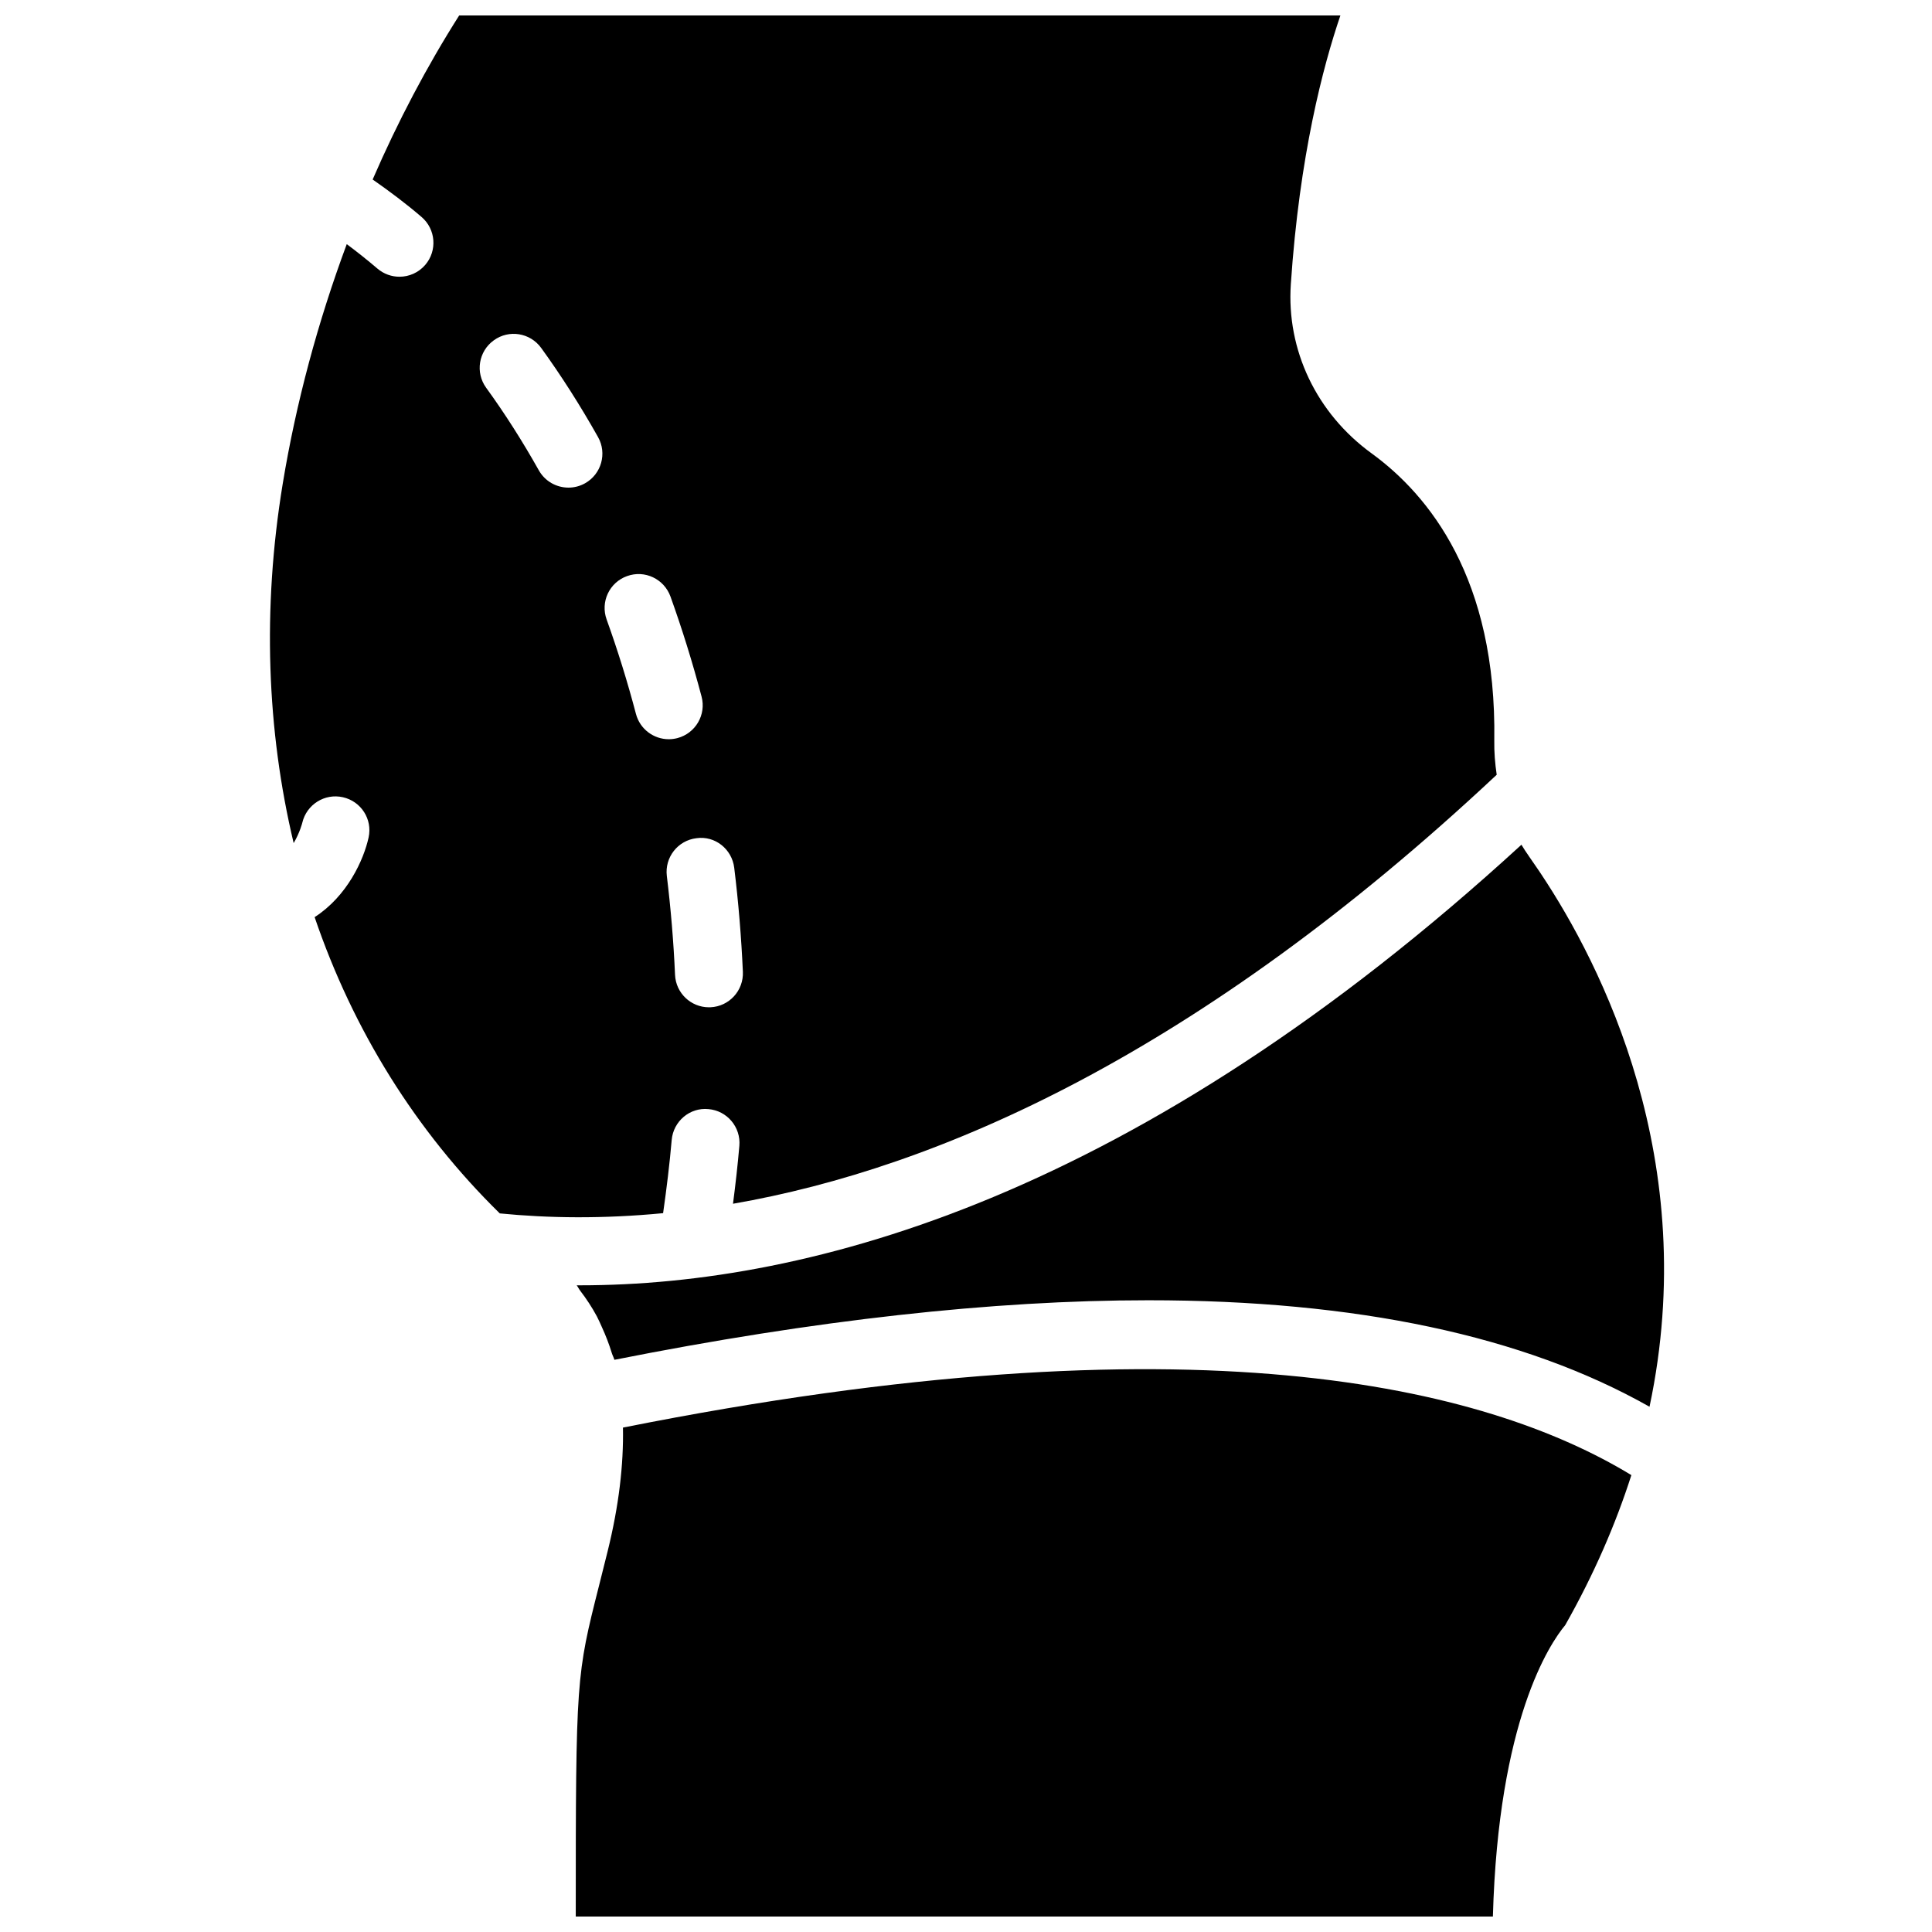
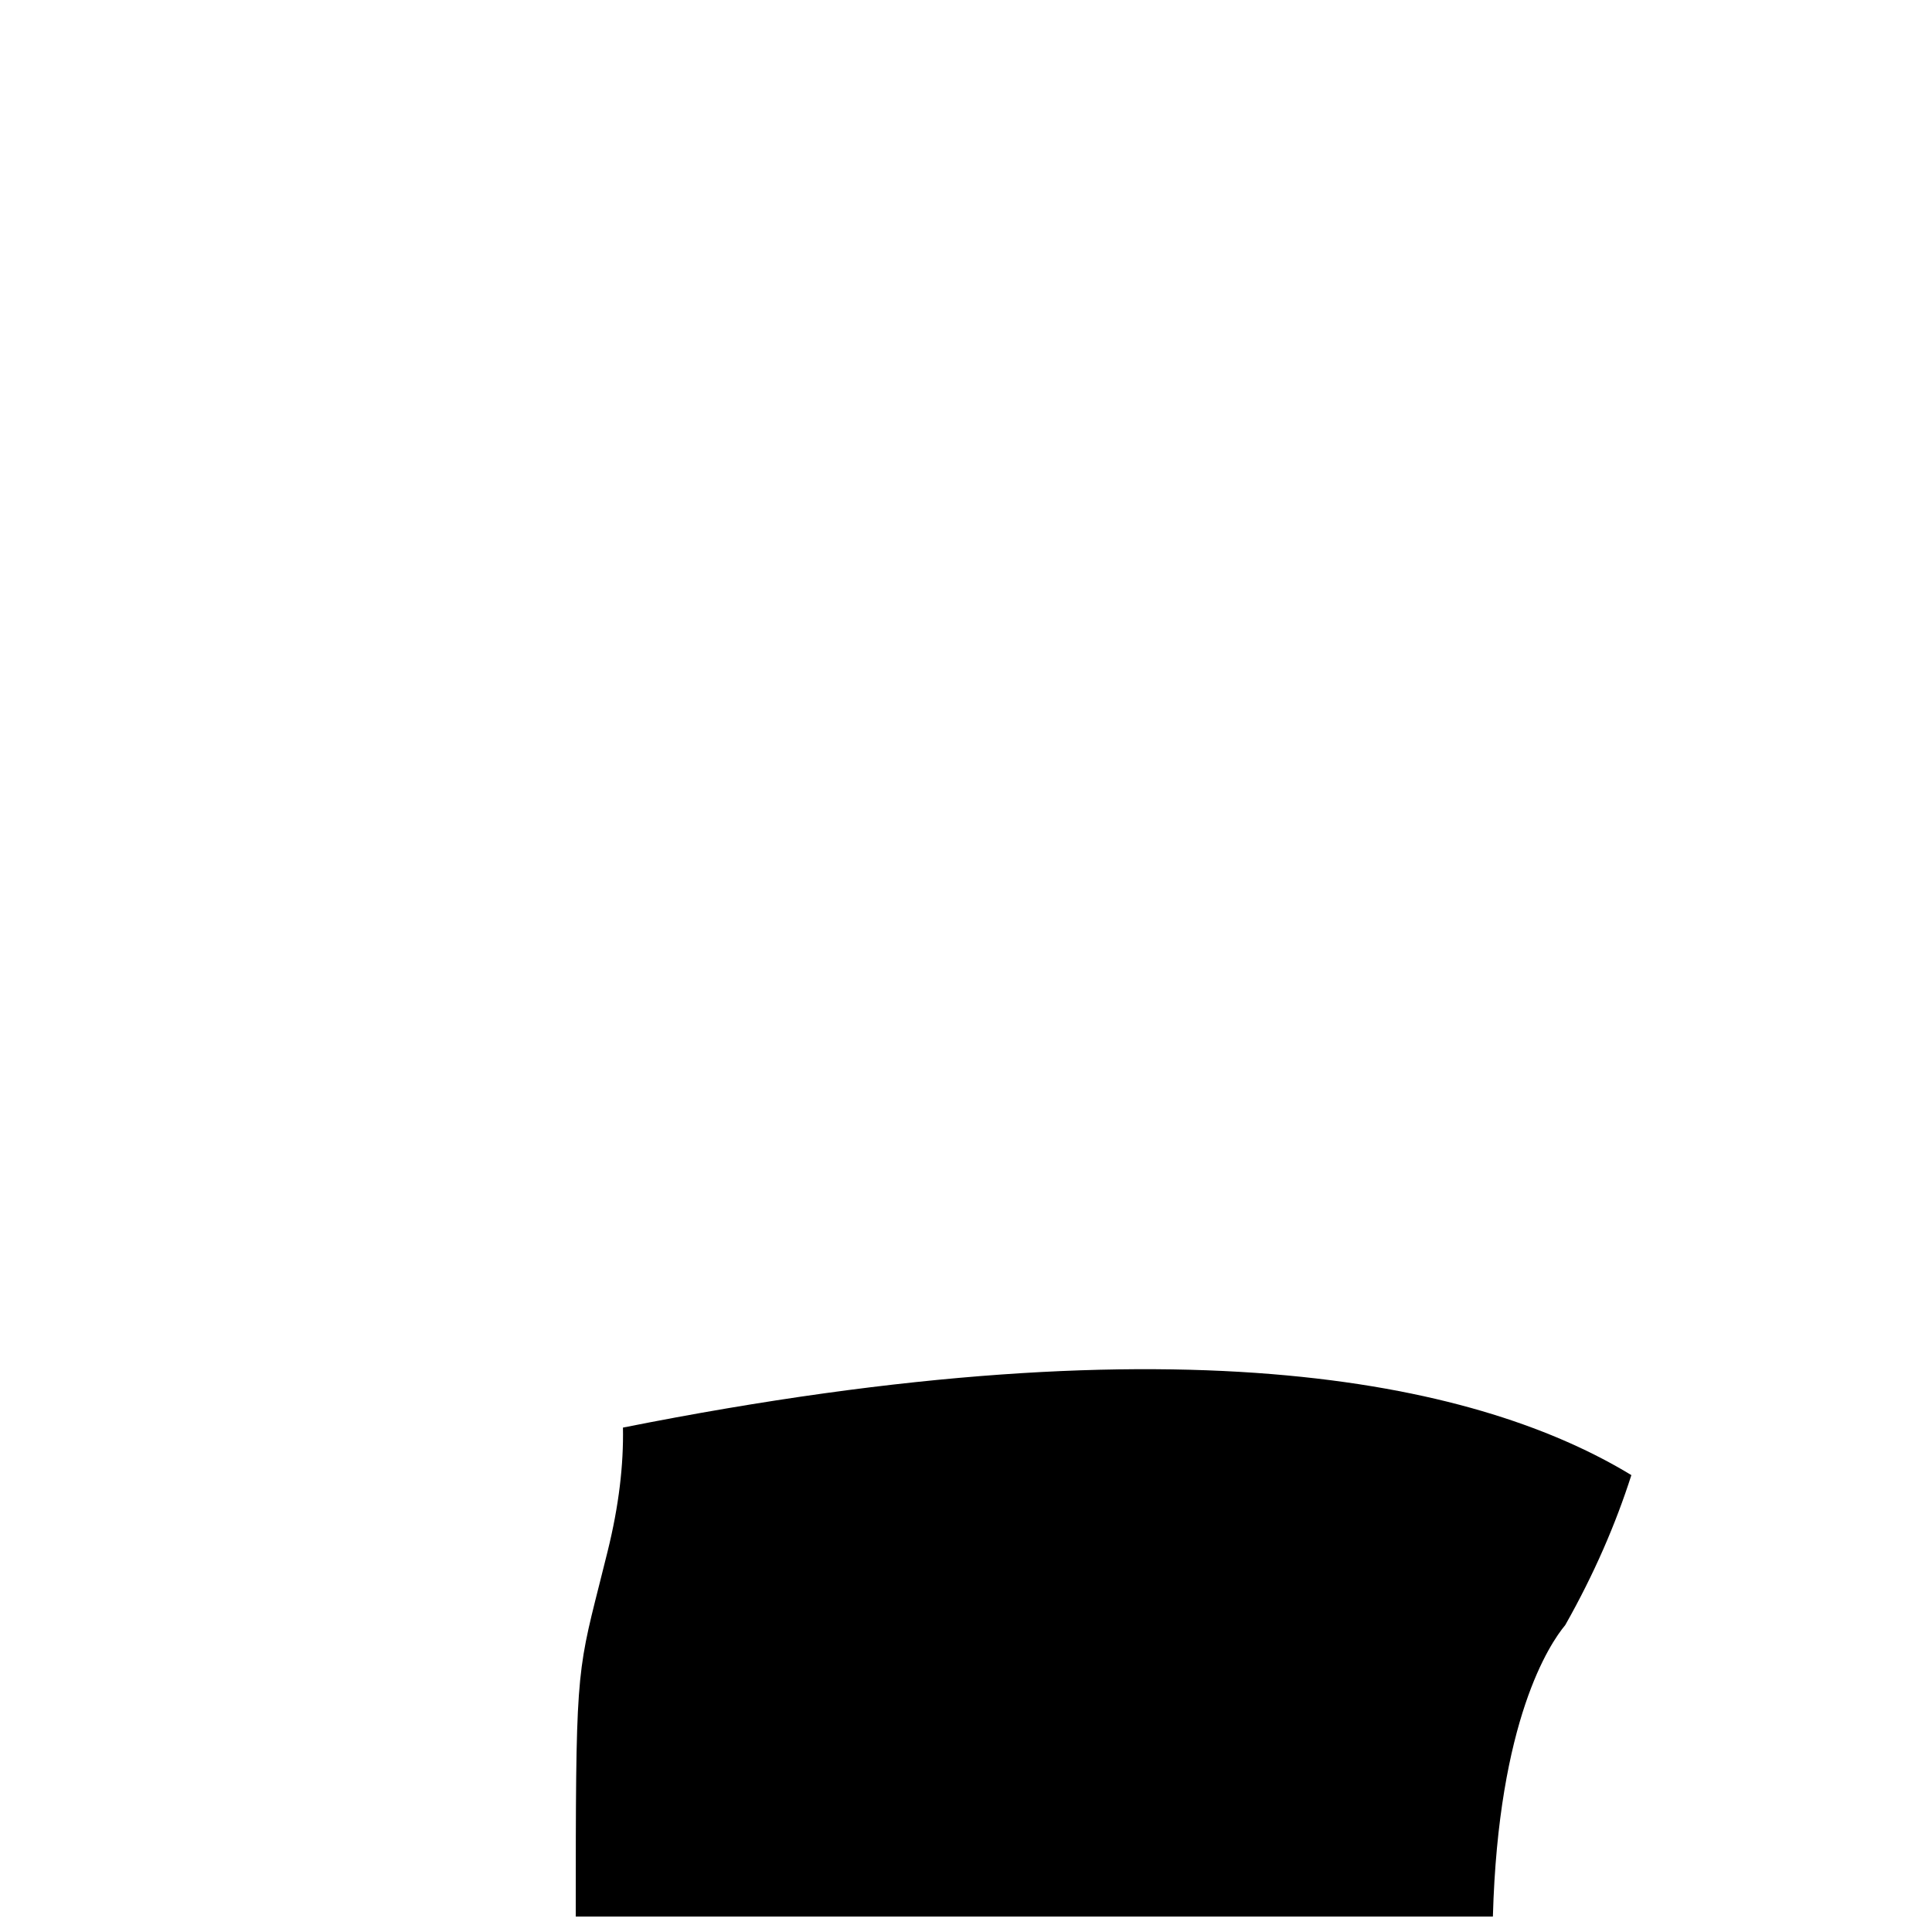
<svg xmlns="http://www.w3.org/2000/svg" width="800px" height="800px" version="1.1" viewBox="144 144 512 512">
  <defs>
    <clipPath id="b">
      <path d="m296 506h281v145.9h-281z" />
    </clipPath>
    <clipPath id="a">
-       <path d="m215 148.09h326v318.91h-326z" />
-     </clipPath>
+       </clipPath>
  </defs>
  <g clip-path="url(#b)">
    <path d="m576.33 534.92c-38.703-23.527-115.88-42.75-267.24-12.594 0.188 9.832-1.07 20.703-4.059 32.773l-2.258 9.016c-6.055 23.918-6.191 24.629-6.191 87.785h243.05c1.441-52.098 15.086-72.332 19.164-77.219 7.719-13.637 13.414-26.906 17.535-39.762z" />
  </g>
-   <path d="m581.14 516.8c13.828-65.207-12.855-117.29-28.691-141.11-0.207-0.305-0.414-0.621-0.613-0.918-0.809-1.195-1.582-2.332-2.32-3.375-0.109-0.152-0.227-0.324-0.332-0.477-0.008-0.02-0.02-0.047-0.035-0.062-0.691-0.973-1.34-1.969-1.953-2.996-101.77 93.297-188.31 116.76-249.51 116.76h-0.863c0.352 0.422 0.566 0.953 0.91 1.395 1.645 2.148 3.148 4.418 4.445 6.836 0.484 0.91 0.883 1.863 1.312 2.809 1.027 2.223 1.918 4.535 2.664 6.965 0.188 0.602 0.496 1.117 0.664 1.738 53.043-10.527 100.26-15.781 141.47-15.781 55.156-0.012 99.574 9.406 132.85 28.219z" />
  <g clip-path="url(#a)">
-     <path d="m319.73 465.5c0.926-6.512 1.727-13.02 2.277-19.387 0.422-4.949 4.797-8.684 9.742-8.188 4.949 0.422 8.617 4.785 8.188 9.734-0.434 5.055-1.016 10.191-1.684 15.348 54.43-9.445 123.4-39.641 202.39-113.69-0.441-2.961-0.691-5.984-0.641-9.086 0.656-42.887-17.32-65.035-32.516-76.086-14.594-10.598-22.59-27.367-21.402-44.855 2.293-34.078 8.555-57.785 13.137-71.199h-233.53c-8.594 13.539-16.293 28.16-22.934 43.48 4.41 3.078 8.762 6.324 12.965 9.934 3.769 3.231 4.211 8.914 0.98 12.684-1.781 2.078-4.301 3.148-6.836 3.148-2.07 0-4.148-0.711-5.848-2.16-2.664-2.273-5.383-4.434-8.125-6.477-7.637 20.547-13.441 42.023-16.984 63.598-5.426 33.07-4.191 65.305 2.914 95.129 1.621-2.727 2.285-5.352 2.293-5.406 1.133-4.812 5.93-7.844 10.762-6.746 4.82 1.09 7.863 5.82 6.809 10.652-1.305 5.965-5.668 15.555-14.305 21.125 10.176 29.906 26.793 56.668 49.066 78.512 12.855 1.27 27.332 1.477 43.273-0.062zm18.848-91.531c1.117 9.078 1.879 18.363 2.293 27.574 0.215 4.965-3.625 9.176-8.59 9.391-0.137 0.008-0.27 0.008-0.406 0.008-4.785 0-8.762-3.769-8.98-8.59-0.387-8.773-1.125-17.578-2.176-26.207-0.602-4.93 2.906-9.418 7.844-10.012 4.961-0.711 9.414 2.914 10.016 7.836zm-28.41-77.293c4.688-1.711 9.824 0.746 11.516 5.414 3.086 8.582 5.856 17.5 8.242 26.523 1.27 4.805-1.602 9.727-6.406 10.992-0.766 0.199-1.539 0.297-2.293 0.297-3.984 0-7.629-2.672-8.691-6.703-2.238-8.512-4.859-16.93-7.766-25.012-1.699-4.68 0.719-9.836 5.398-11.512zm-23.383-28.051c-4.32-7.691-9.004-15.051-13.953-21.871-2.914-4.019-2.016-9.652 2.023-12.559 4.019-2.934 9.645-2.016 12.559 2.008 5.344 7.379 10.41 15.332 15.07 23.625 2.438 4.328 0.891 9.816-3.438 12.246-1.395 0.781-2.906 1.152-4.398 1.152-3.148-0.004-6.207-1.648-7.863-4.602z" />
-   </g>
+     </g>
</svg>